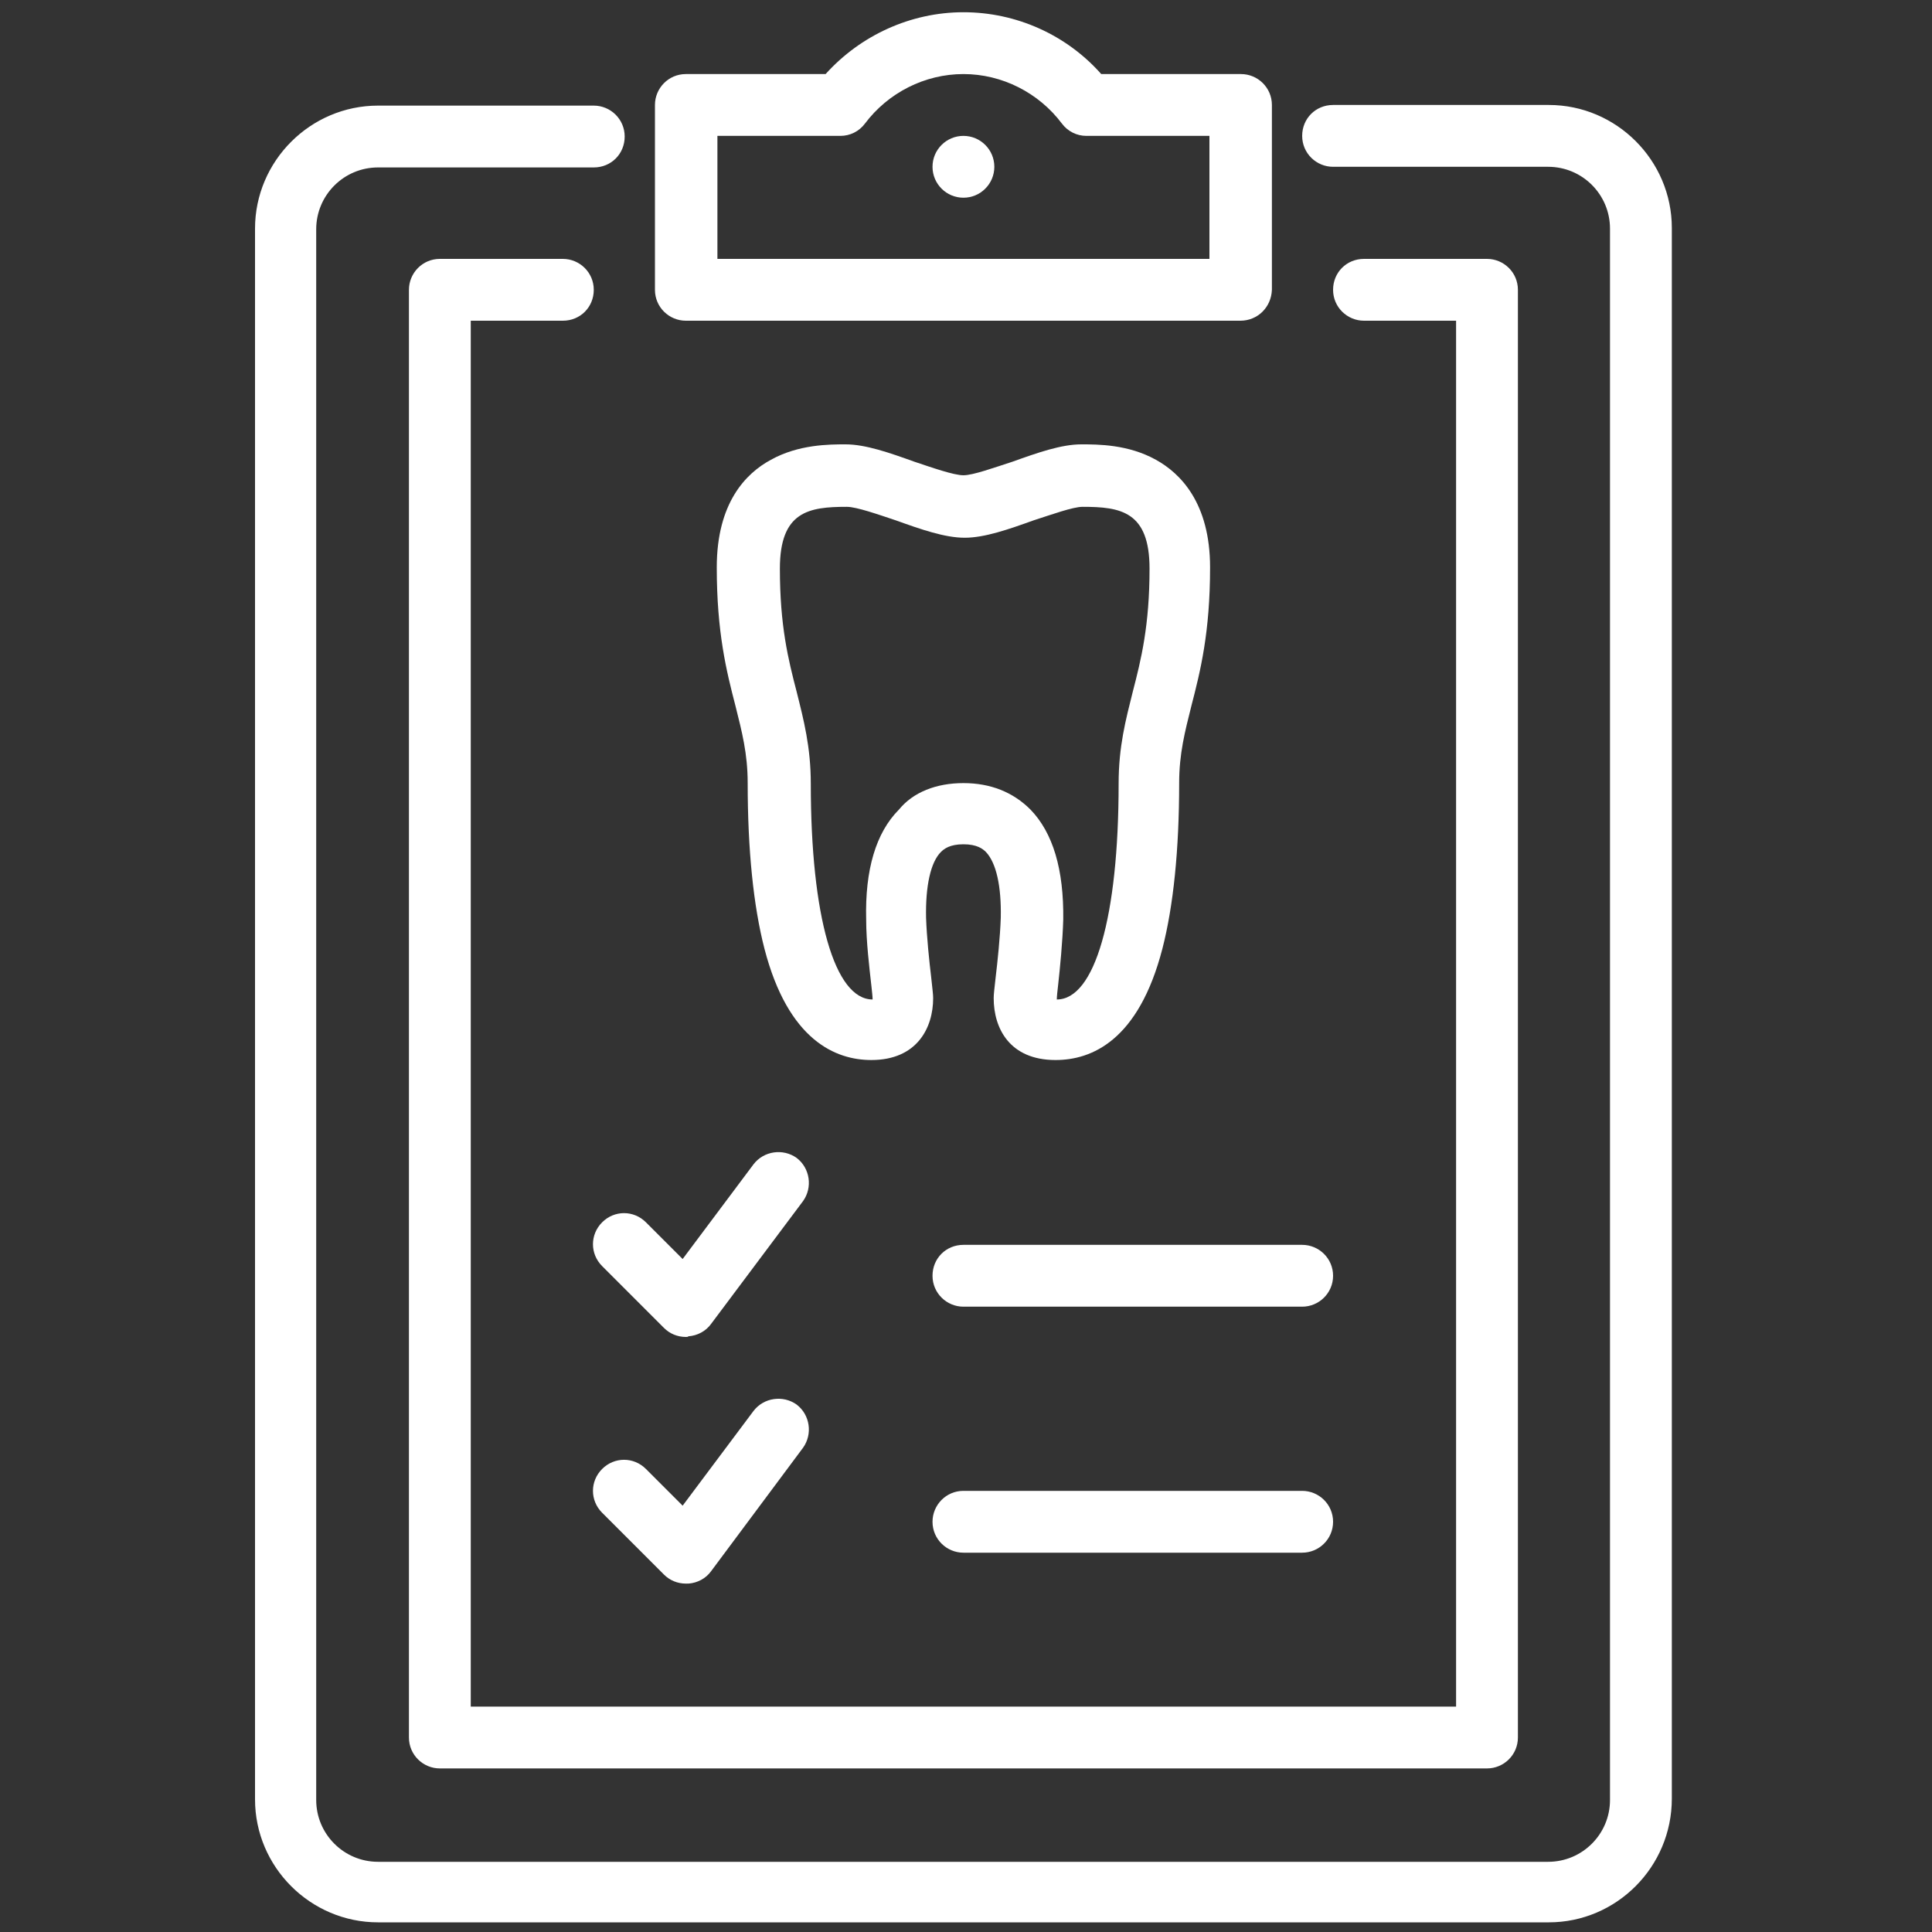
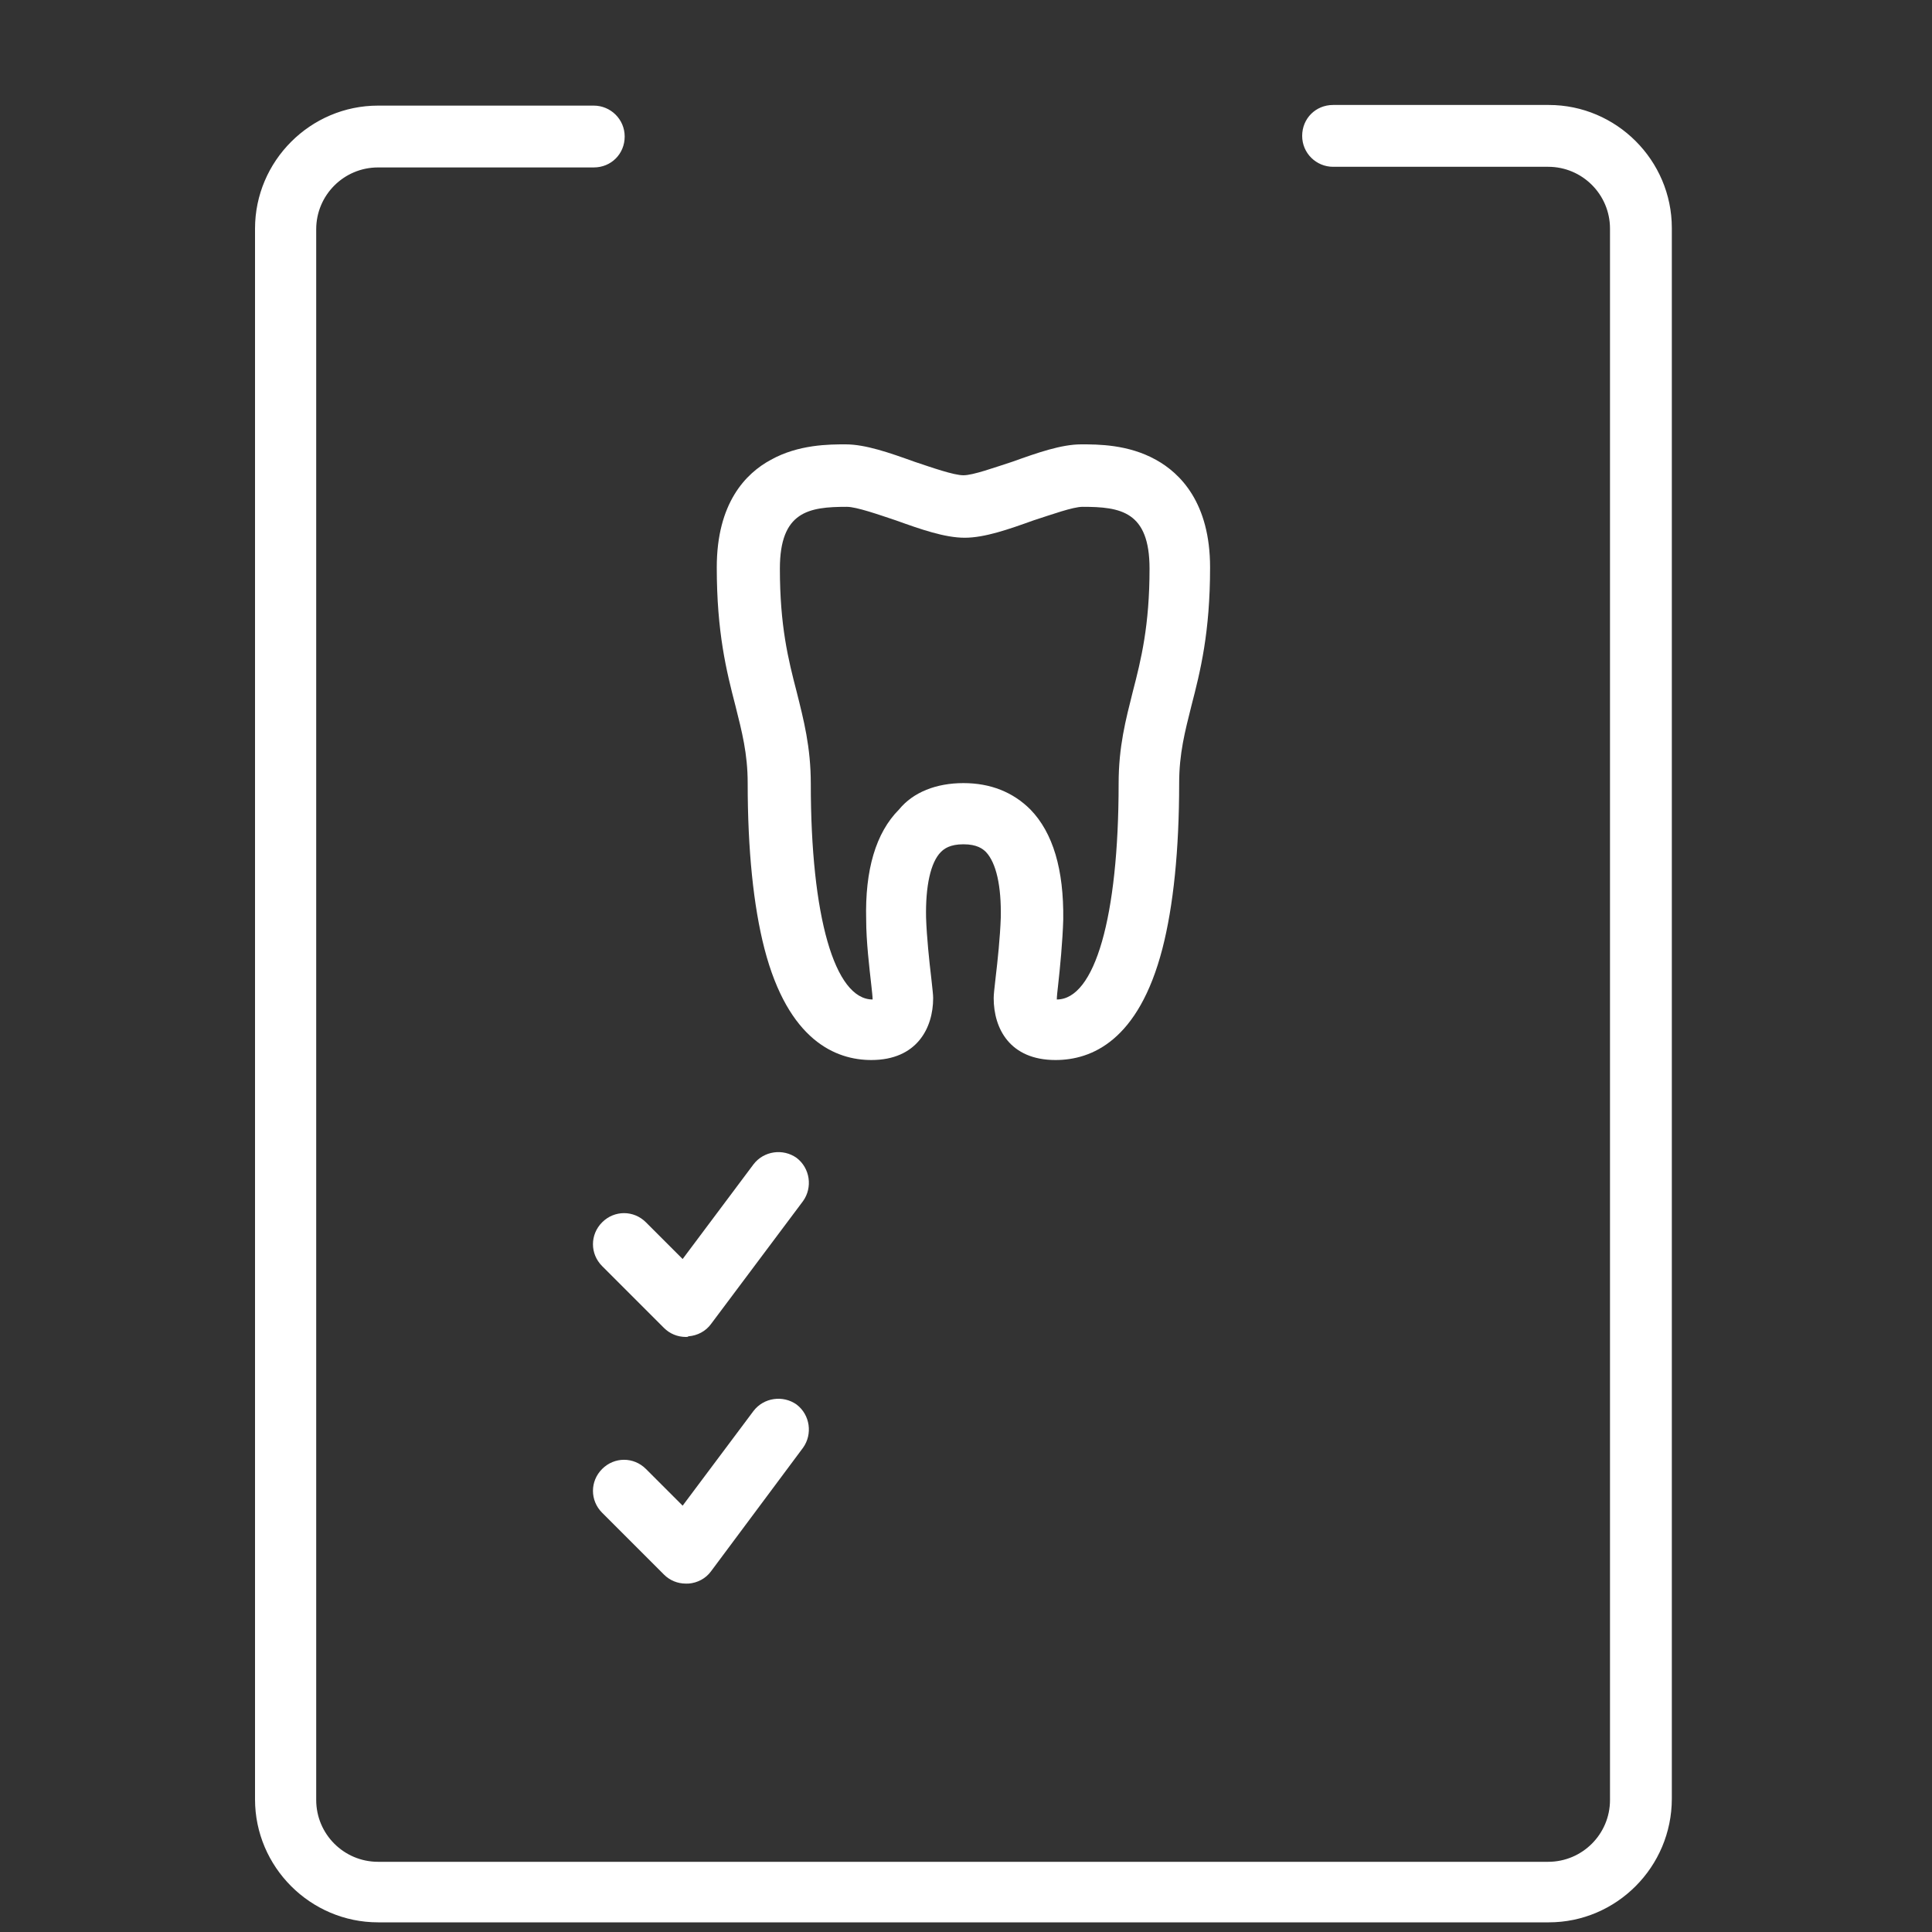
<svg xmlns="http://www.w3.org/2000/svg" version="1.1" id="Layer_1" x="0px" y="0px" viewBox="0 0 300 300" style="enable-background:new 0 0 300 300;" xml:space="preserve">
  <rect x="0" y="0" width="300" height="300" fill="#333333" stroke="none" />
  <style type="text/css">
	.st0{fill:#FFFFFF;}
</style>
  <g>
    <g>
-       <path class="st0" d="M192.6,49.8h-86.1c-2.6,0-4.8-2.1-4.8-4.8V16.3c0-2.6,2.1-4.8,4.8-4.8h21.7c5.4-6,13.2-9.6,21.4-9.6    s16,3.5,21.4,9.6h21.7c2.6,0,4.8,2.1,4.8,4.8V45C197.4,47.7,195.3,49.8,192.6,49.8z M111.3,40.2h76.5V21.1h-19.1    c-1.5,0-2.9-0.7-3.8-1.9c-3.6-4.8-9.3-7.7-15.3-7.7c-6,0-11.7,2.9-15.3,7.7c-0.9,1.2-2.3,1.9-3.8,1.9h-19.1V40.2z" />
-     </g>
+       </g>
    <g>
-       <path class="st0" d="M230.9,274.6H68.3c-2.6,0-4.8-2.1-4.8-4.8V45c0-2.6,2.1-4.8,4.8-4.8h19.1c2.6,0,4.8,2.1,4.8,4.8    s-2.1,4.8-4.8,4.8H73.1V265h153V49.8h-14.3c-2.6,0-4.8-2.1-4.8-4.8s2.1-4.8,4.8-4.8h19.1c2.6,0,4.8,2.1,4.8,4.8v224.8    C235.7,272.5,233.5,274.6,230.9,274.6z" />
-     </g>
+       </g>
    <g>
      <path class="st0" d="M240.5,298.5H58.7c-10.5,0-19.1-8.6-19.1-19.1V35.5c0-10.5,8.6-19.1,19.1-19.1h33.5c2.6,0,4.8,2.1,4.8,4.8    s-2.1,4.8-4.8,4.8H58.7c-5.3,0-9.6,4.3-9.6,9.6v243.9c0,5.3,4.3,9.6,9.6,9.6h181.7c5.3,0,9.6-4.3,9.6-9.6V35.5    c0-5.3-4.3-9.6-9.6-9.6H207c-2.6,0-4.8-2.1-4.8-4.8s2.1-4.8,4.8-4.8h33.5c10.5,0,19.1,8.6,19.1,19.1v243.9    C259.6,289.9,251,298.5,240.5,298.5z" />
    </g>
    <g>
-       <circle class="st0" cx="149.6" cy="25.9" r="4.8" />
-     </g>
+       </g>
    <g>
      <path class="st0" d="M163.9,164.6c-7.1,0-9.6-4.9-9.6-9.6c0-0.6,0.1-1.4,0.3-3.2c0.3-2.5,0.7-6.3,0.8-9.3    c0.1-4.9-0.7-8.5-2.3-10.2c-0.5-0.5-1.4-1.2-3.5-1.2s-3,0.7-3.5,1.2c-1.6,1.6-2.4,5.3-2.3,10.2c0.1,3,0.5,6.8,0.8,9.3    c0.2,1.9,0.3,2.6,0.3,3.2c0,4.6-2.5,9.6-9.6,9.6c-5.5,0-12.9-3-16.6-17.3c-1.7-6.6-2.6-15.3-2.6-25.7c0-4.6-0.9-8-1.9-12    c-1.4-5.4-2.9-11.4-2.9-21.5c0-10,4.5-14.6,8.4-16.7c4.3-2.4,9.1-2.4,11.6-2.4c3.1,0,6.8,1.3,10.7,2.7c2.7,0.9,6.1,2.1,7.6,2.1    s4.8-1.2,7.6-2.1c3.9-1.4,7.6-2.7,10.7-2.7c2.6,0,7.3,0,11.6,2.4c3.8,2.1,8.4,6.7,8.4,16.7c0,10.1-1.5,16.1-2.9,21.5    c-1,4-1.9,7.4-1.9,12c0,10.4-0.9,19.1-2.6,25.7C176.8,161.6,169.5,164.6,163.9,164.6z M135.2,155.7L135.2,155.7L135.2,155.7z     M149.6,121.6c4.2,0,7.7,1.4,10.4,4.1c3.5,3.6,5.2,9.3,5.1,17.1c-0.1,3.4-0.5,7.5-0.8,10.2c-0.1,0.8-0.2,1.8-0.2,2.2    c5.9,0,9.6-12.8,9.6-33.5c0-5.8,1.1-9.9,2.2-14.3c1.3-5,2.6-10.3,2.6-19.1c0-8.9-4.5-9.6-10.4-9.6c-1.5,0-4.8,1.2-7.6,2.1    c-3.9,1.4-7.6,2.7-10.7,2.7s-6.8-1.3-10.7-2.7c-2.7-0.9-6.1-2.1-7.6-2.1c-5.9,0-10.4,0.7-10.4,9.6c0,8.9,1.3,14.1,2.6,19.1    c1.1,4.4,2.2,8.6,2.2,14.3c0,20.6,3.7,33.5,9.6,33.5c0-0.4-0.1-1.3-0.2-2.2c-0.3-2.7-0.8-6.8-0.8-10.2c-0.2-7.7,1.5-13.5,5.1-17.1    C141.8,123,145.4,121.6,149.6,121.6z" />
    </g>
    <g>
      <path class="st0" d="M106.5,207.6c-1.3,0-2.5-0.5-3.4-1.4l-9.6-9.6c-1.9-1.9-1.9-4.9,0-6.8c1.9-1.9,4.9-1.9,6.8,0l5.7,5.7l11-14.7    c1.6-2.1,4.6-2.5,6.7-1c2.1,1.6,2.5,4.6,1,6.7l-14.3,19.1c-0.8,1.1-2.1,1.8-3.5,1.9C106.8,207.6,106.7,207.6,106.5,207.6z" />
    </g>
    <g>
-       <path class="st0" d="M202.2,202.9h-52.6c-2.6,0-4.8-2.1-4.8-4.8s2.1-4.8,4.8-4.8h52.6c2.6,0,4.8,2.1,4.8,4.8    S204.8,202.9,202.2,202.9z" />
-     </g>
+       </g>
    <g>
      <path class="st0" d="M106.5,245.9c-1.3,0-2.5-0.5-3.4-1.4l-9.6-9.6c-1.9-1.9-1.9-4.9,0-6.8c1.9-1.9,4.9-1.9,6.8,0l5.7,5.7l11-14.7    c1.6-2.1,4.6-2.5,6.7-1c2.1,1.6,2.5,4.6,1,6.7L110.4,244c-0.8,1.1-2.1,1.8-3.5,1.9C106.8,245.9,106.7,245.9,106.5,245.9z" />
    </g>
    <g>
-       <path class="st0" d="M202.2,241.1h-52.6c-2.6,0-4.8-2.1-4.8-4.8c0-2.6,2.1-4.8,4.8-4.8h52.6c2.6,0,4.8,2.1,4.8,4.8    C207,239,204.8,241.1,202.2,241.1z" />
-     </g>
+       </g>
  </g>
</svg>